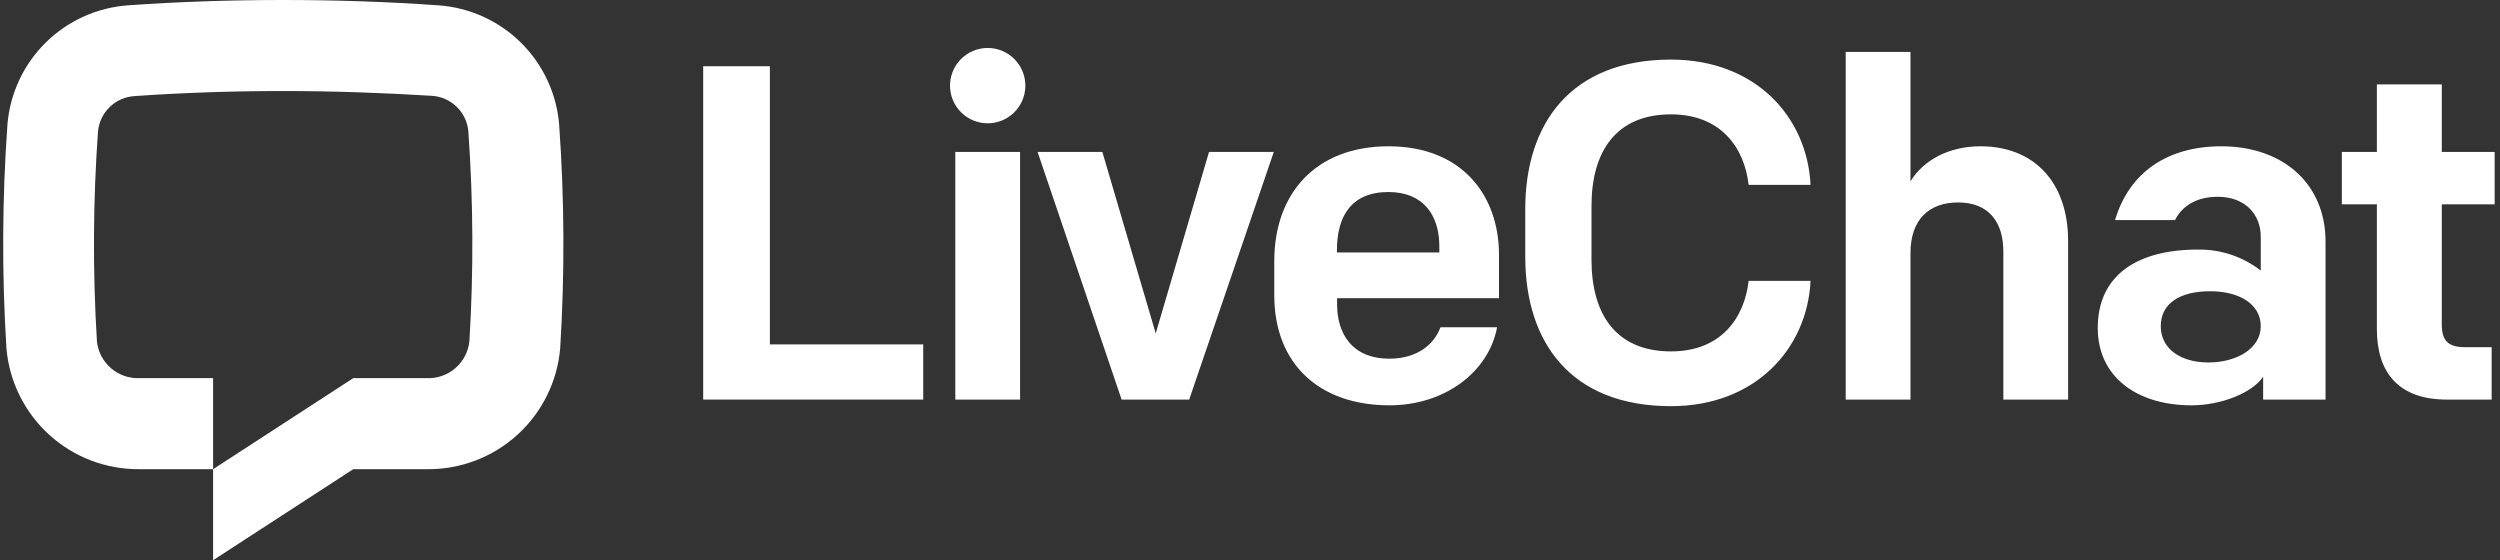
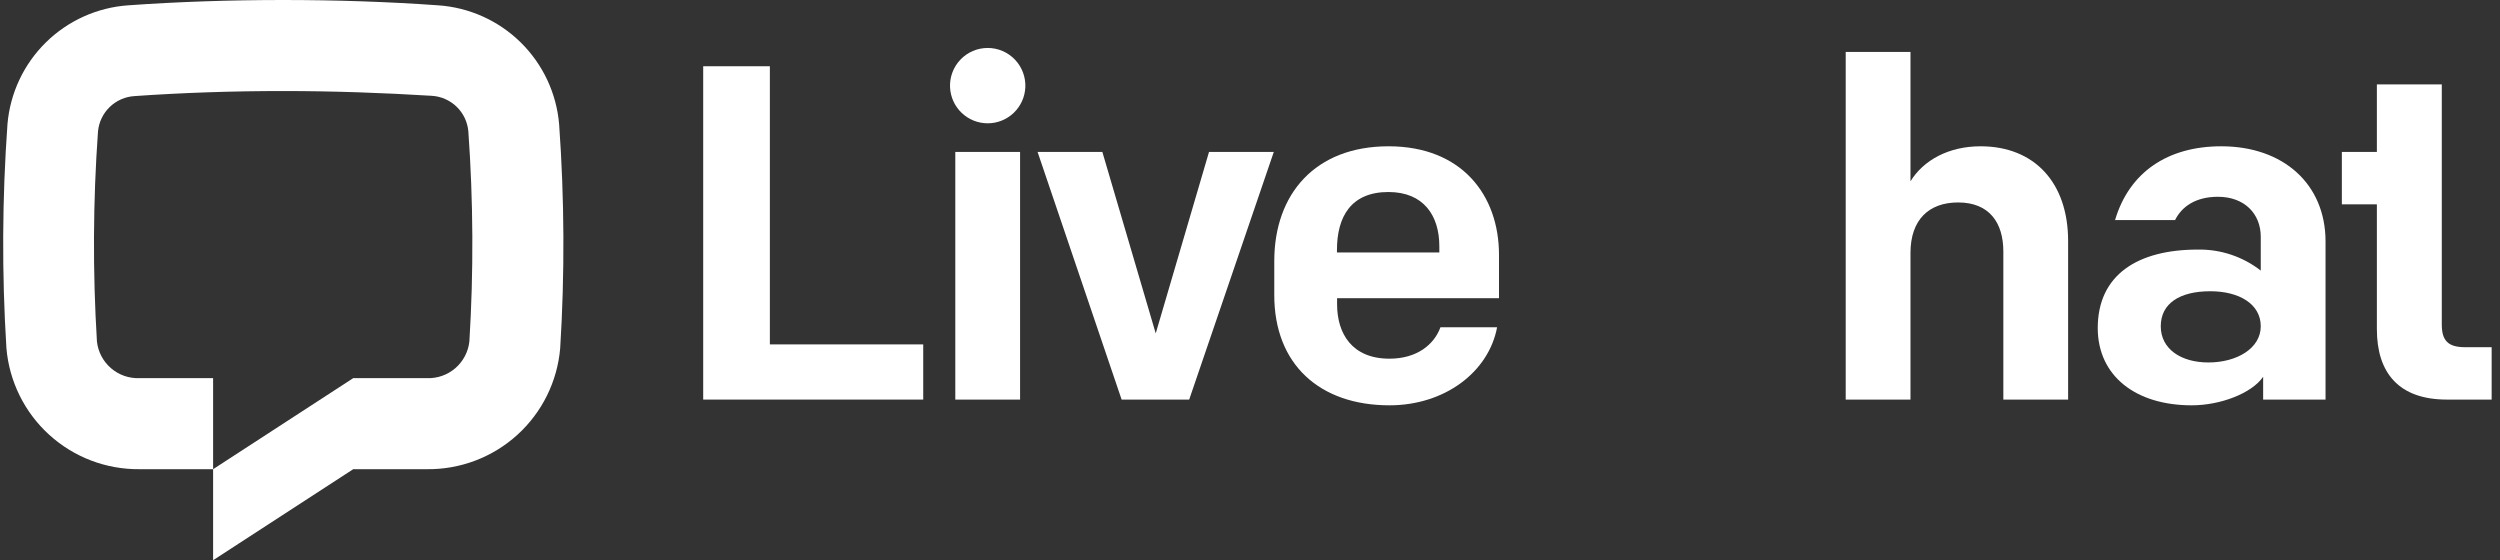
<svg xmlns="http://www.w3.org/2000/svg" width="357" height="80" viewBox="0 0 357 80" fill="none">
  <rect x="0" y="0" width="357" height="80" fill="#333333" stroke="none" />
  <path d="M79.995 49.73C79.589 54.481 77.399 58.902 73.865 62.106C70.332 65.309 65.716 67.058 60.946 67H50.441L30.431 80V67L50.441 54H60.966C62.455 54.054 63.909 53.541 65.035 52.564C66.16 51.588 66.873 50.221 67.029 48.74C67.641 38.748 67.59 28.726 66.879 18.74C66.758 17.408 66.162 16.164 65.2 15.235C64.237 14.306 62.972 13.754 61.636 13.68C54.813 13.26 47.63 13 40.436 13C33.243 13 26.059 13.24 19.236 13.72C17.9 13.794 16.635 14.346 15.672 15.275C14.71 16.204 14.114 17.448 13.993 18.78C13.282 28.766 13.232 38.788 13.843 48.78C14.009 50.254 14.726 51.611 15.85 52.579C16.974 53.547 18.423 54.055 19.906 54H30.431V67H19.926C15.161 67.047 10.554 65.293 7.029 62.088C3.504 58.884 1.321 54.466 0.917 49.72C0.255 39.062 0.305 28.372 1.067 17.72C1.445 13.303 3.39 9.166 6.551 6.057C9.712 2.947 13.881 1.068 18.305 0.76C25.429 0.25 32.932 0 40.436 0C47.94 0 55.443 0.25 62.567 0.76C67.005 1.06 71.188 2.94 74.358 6.059C77.528 9.178 79.475 13.329 79.845 17.76C80.605 28.401 80.656 39.082 79.995 49.73Z" fill="white" />
  <path d="M100.417 57.06H131.837V49.18H109.937V9.46H100.417V57.06Z" fill="white" />
  <path d="M136.417 57.06H145.667V21.7H136.417V57.06ZM135.667 12.46C135.726 13.845 136.319 15.154 137.32 16.113C138.322 17.073 139.655 17.608 141.042 17.608C142.428 17.608 143.762 17.073 144.763 16.113C145.764 15.154 146.357 13.845 146.417 12.46C146.448 11.735 146.332 11.011 146.076 10.331C145.82 9.652 145.429 9.031 144.927 8.507C144.425 7.982 143.822 7.565 143.154 7.28C142.486 6.995 141.768 6.848 141.042 6.848C140.316 6.848 139.597 6.995 138.929 7.28C138.262 7.565 137.659 7.982 137.156 8.507C136.654 9.031 136.263 9.652 136.007 10.331C135.751 11.011 135.635 11.735 135.667 12.46Z" fill="white" />
  <path d="M181.897 21.7H172.647L165.037 47.61L157.417 21.7H148.167L160.167 57.06H169.817L181.897 21.7Z" fill="white" />
  <path d="M198.417 57.88C206.237 57.88 212.567 53.19 213.787 46.73H205.697C204.807 49.18 202.367 51.22 198.417 51.22C193.047 51.22 190.937 47.61 190.937 43.46V42.58H214.057V36.39C214.057 27.89 208.757 20.89 198.287 20.89C187.817 20.89 181.967 27.69 181.967 37.28V42.1C181.947 52 188.417 57.88 198.417 57.88ZM190.917 35.71C190.917 30.95 192.917 27.42 198.267 27.42C203.267 27.42 205.537 30.75 205.537 35.17V36.05H190.917V35.71Z" fill="white" />
-   <path d="M238.617 58C250.617 58 258.067 49.84 258.547 40.11H249.707C249.087 45.48 245.707 50.18 238.617 50.18C230.667 50.18 227.267 44.74 227.267 37.12V29.39C227.267 21.77 230.667 16.33 238.617 16.33C245.687 16.33 249.087 21.02 249.707 26.4H258.547C258.067 16.67 250.657 8.51 238.617 8.51C224.267 8.51 217.807 17.69 217.807 29.86V36.66C217.807 48.84 224.267 58 238.617 58Z" fill="white" />
  <path d="M263.567 57.06H272.817V36.12C272.817 31.36 275.467 28.91 279.617 28.91C284.107 28.91 286.077 31.84 286.077 35.91V57.06H295.327V34.42C295.327 26.06 290.497 20.89 282.817 20.89C278.257 20.89 274.657 22.89 272.817 25.89V7.42H263.567V57.06Z" fill="white" />
  <path d="M312.977 57.88C317.057 57.88 321.547 56.18 323.177 53.8V57.06H332.087V34.49C332.087 26.26 326.037 20.89 317.197 20.89C309.577 20.89 304.067 24.56 302.027 31.43H310.597C311.547 29.52 313.517 28.1 316.717 28.1C320.527 28.1 322.837 30.54 322.837 33.81V38.64C320.269 36.639 317.092 35.58 313.837 35.64C305.337 35.64 299.557 39.18 299.557 46.86C299.577 53.73 305.017 57.88 312.977 57.88ZM315.357 51.76C311.477 51.76 308.557 49.86 308.557 46.59C308.557 43.32 311.277 41.59 315.627 41.59C319.777 41.59 322.837 43.43 322.837 46.59C322.837 49.75 319.417 51.76 315.357 51.76Z" fill="white" />
-   <path d="M349.417 57.06H355.807V49.58H352.017C349.567 49.58 348.687 48.63 348.687 46.32V29.18H356.237V21.7H348.687V12.05H339.417V21.7H334.417V29.18H339.417V47C339.417 53.26 342.567 57.06 349.417 57.06Z" fill="white" />
+   <path d="M349.417 57.06H355.807V49.58H352.017C349.567 49.58 348.687 48.63 348.687 46.32V29.18V21.7H348.687V12.05H339.417V21.7H334.417V29.18H339.417V47C339.417 53.26 342.567 57.06 349.417 57.06Z" fill="white" />
</svg>